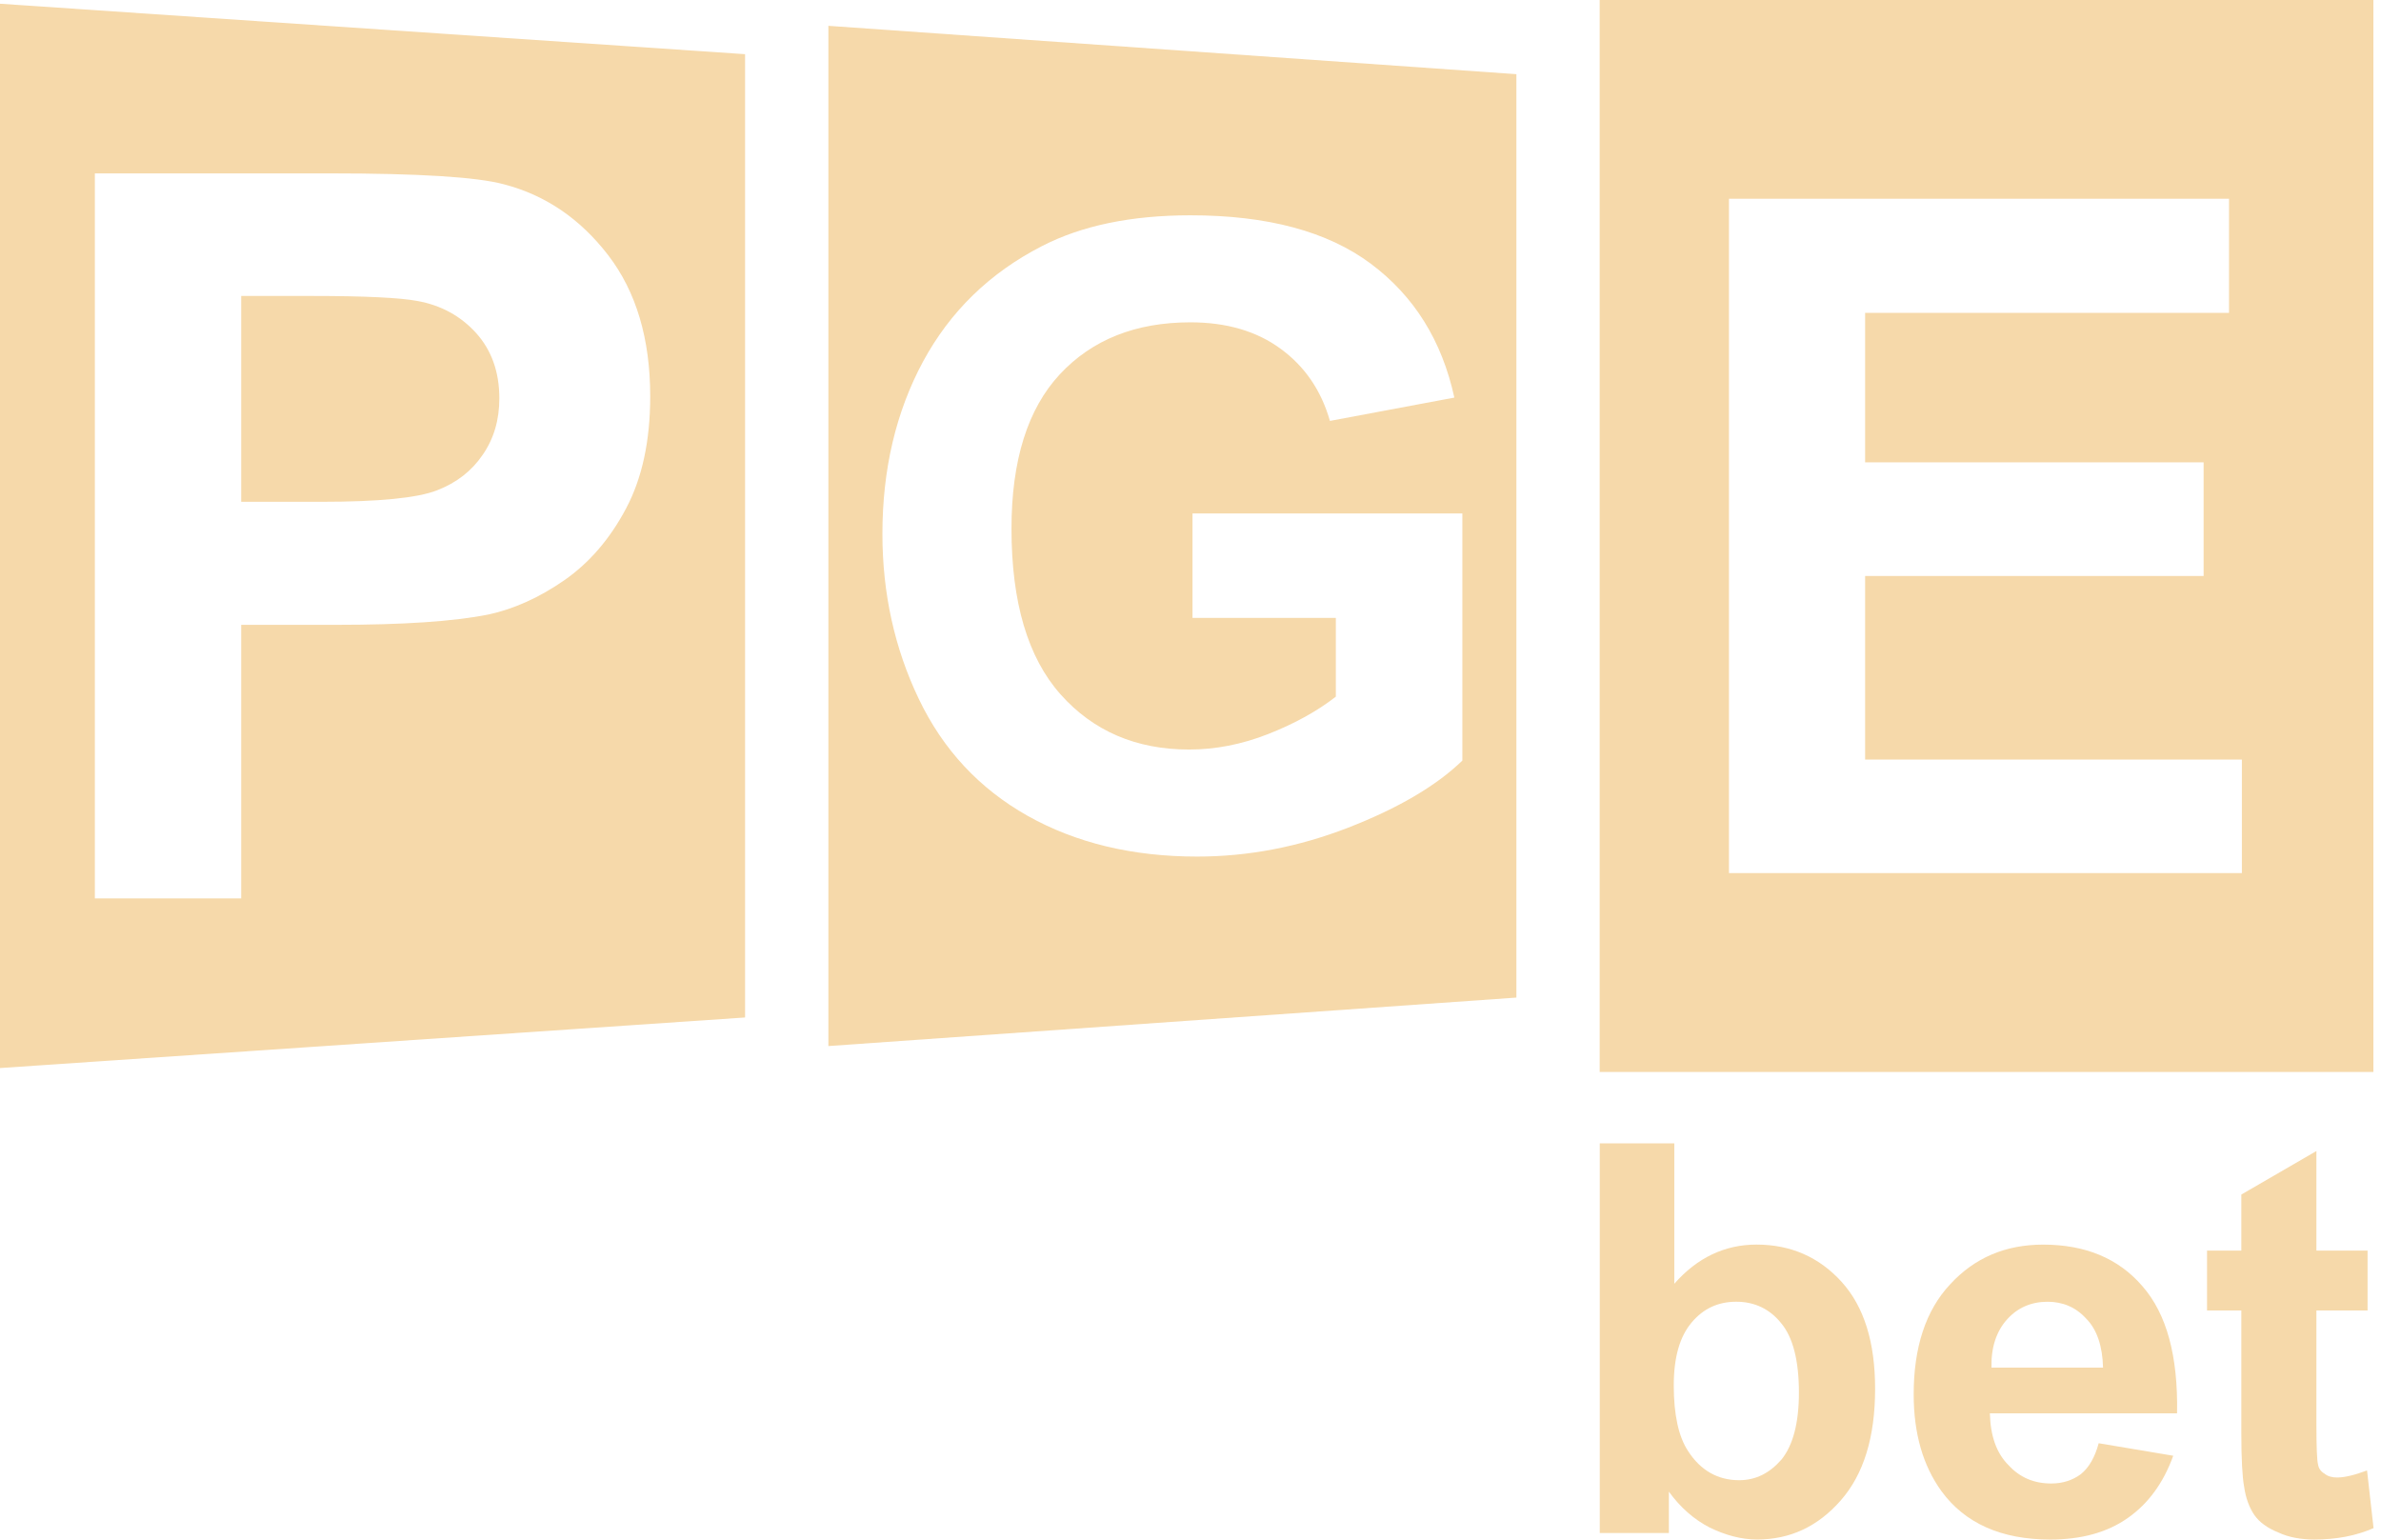
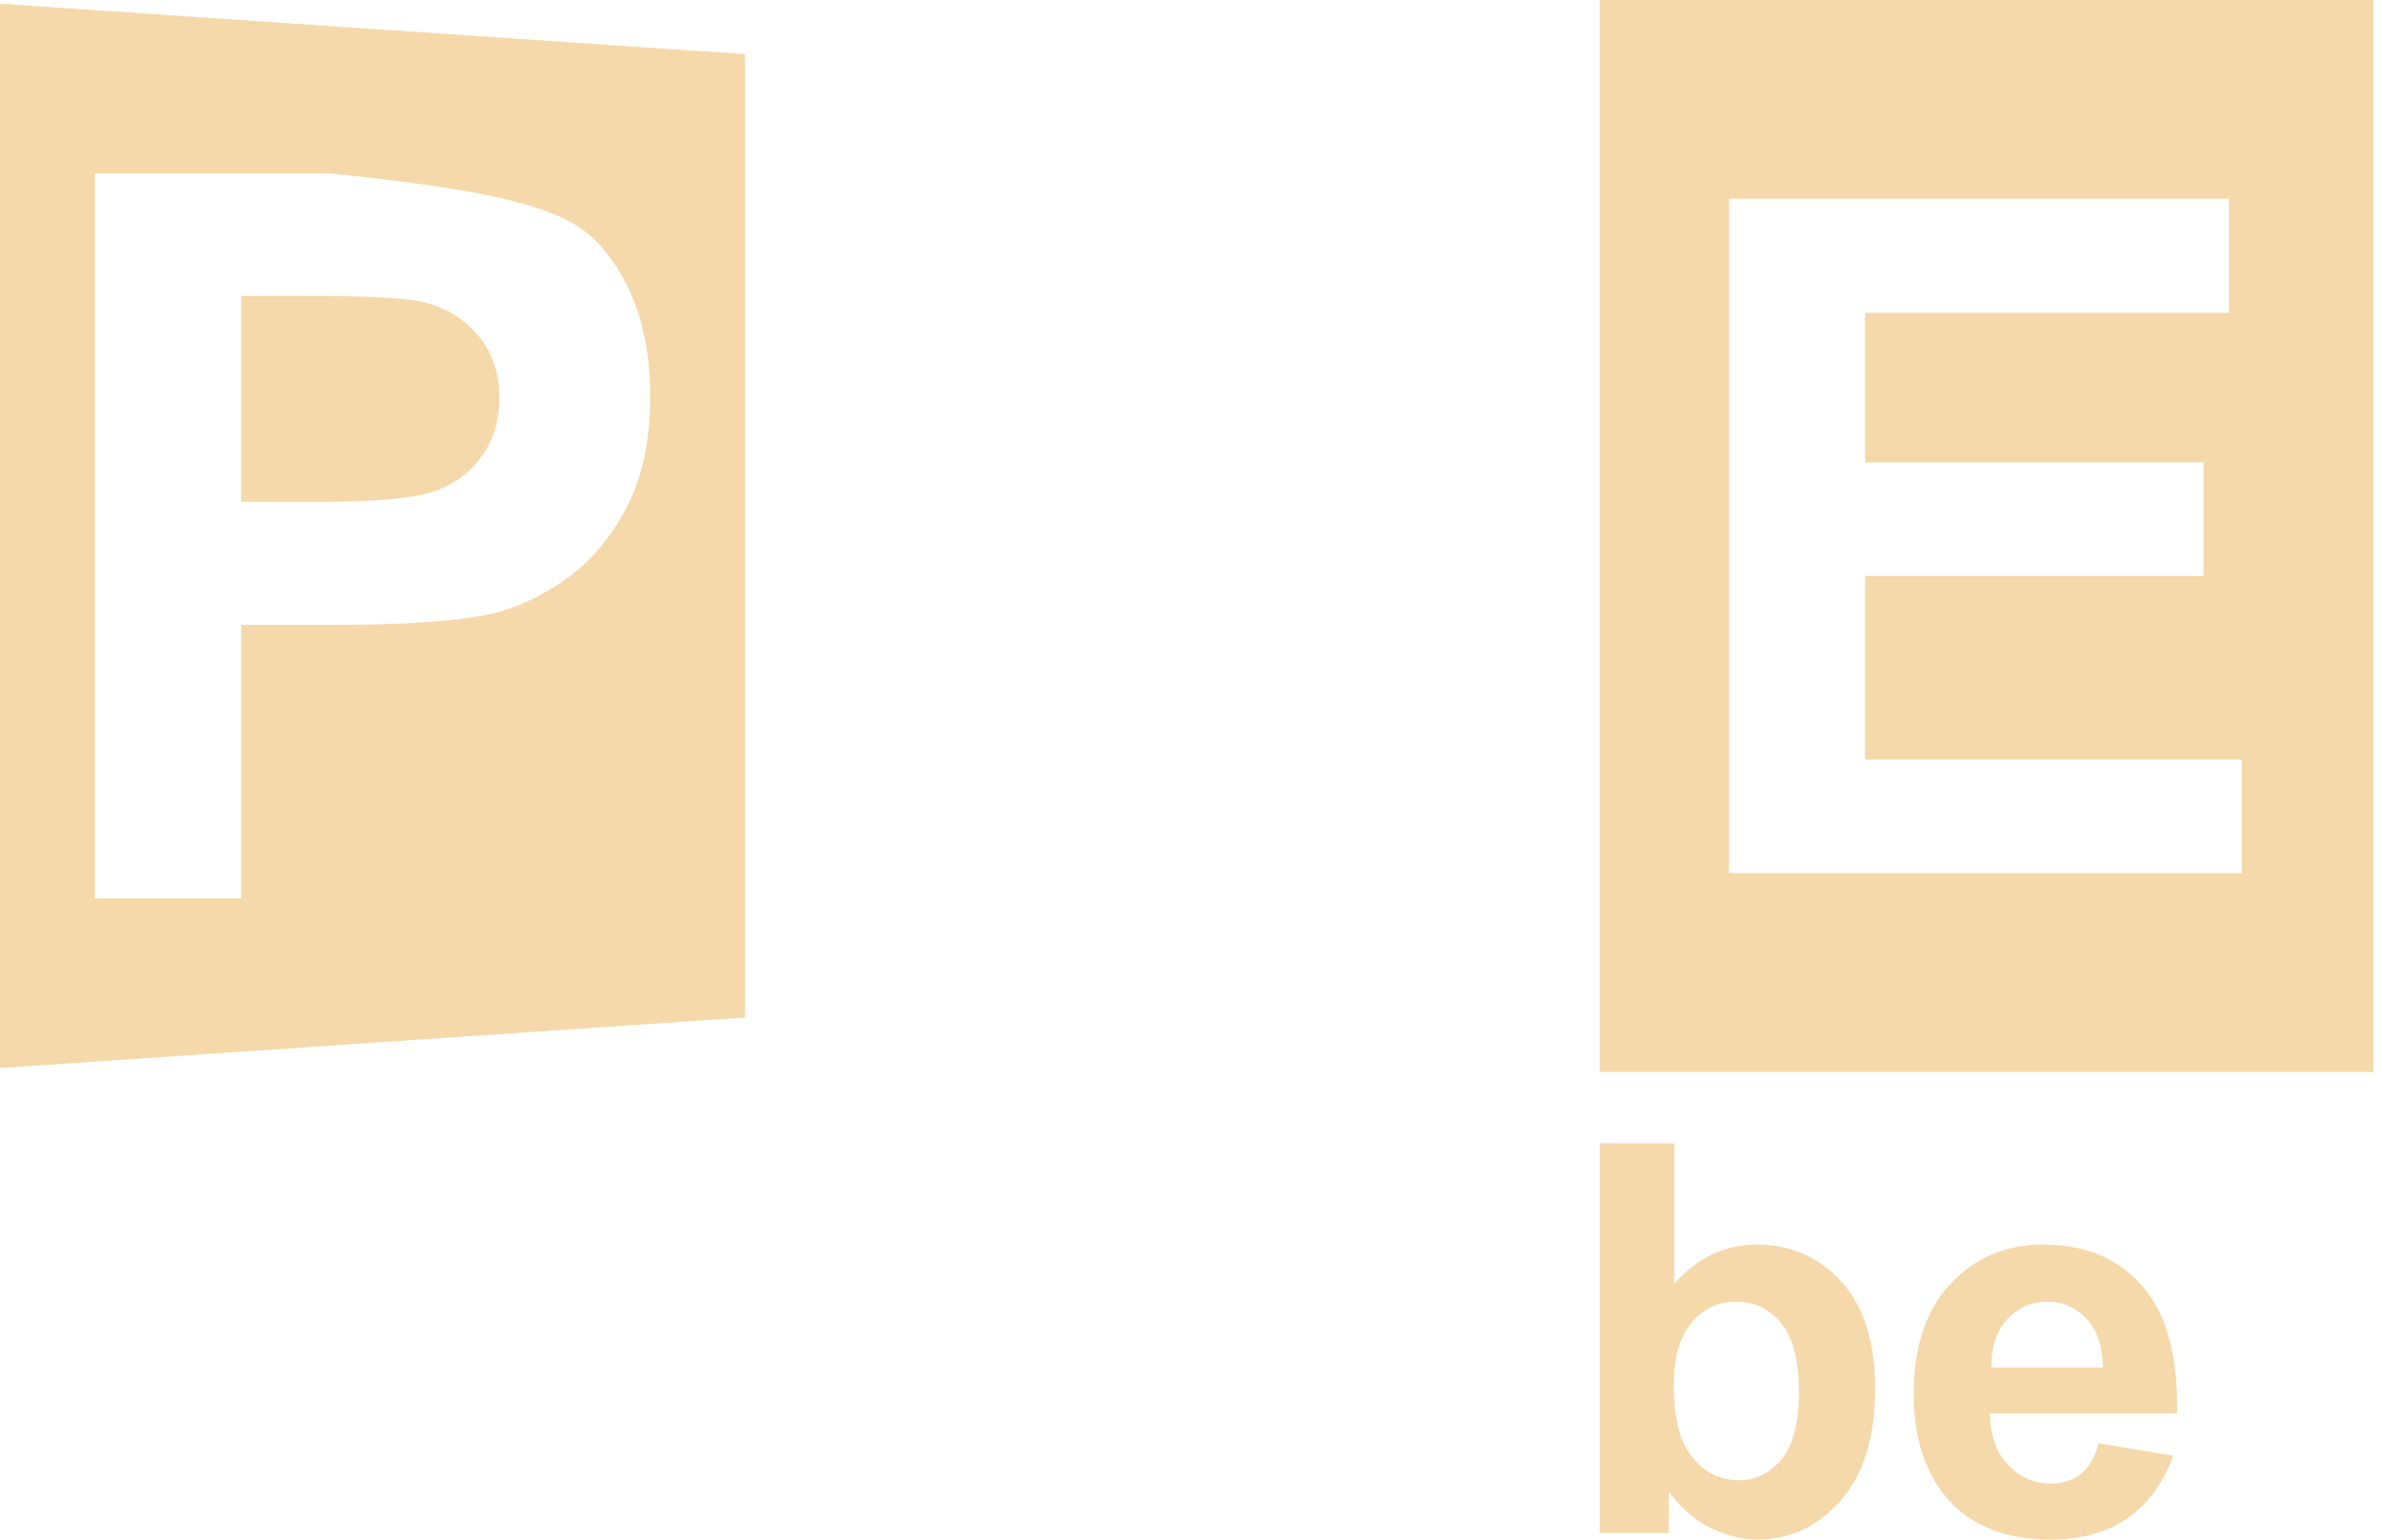
<svg xmlns="http://www.w3.org/2000/svg" width="201" height="130" viewBox="0 0 201 130" fill="none">
-   <path fill-rule="evenodd" clip-rule="evenodd" d="M62.898 4.574L0 0.315V90.164L62.898 85.896V4.574ZM8.008 75.842V14.637H27.832C35.35 14.637 40.255 14.941 42.536 15.558C46.04 16.468 48.977 18.465 51.346 21.549C53.706 24.623 54.89 28.598 54.89 33.463C54.89 37.222 54.205 40.384 52.844 42.939C51.483 45.504 49.751 47.511 47.646 48.979C45.541 50.438 43.407 51.407 41.234 51.877C38.287 52.465 34.019 52.748 28.419 52.748H20.362V75.842H8.008ZM20.362 24.985V42.362H27.127C31.992 42.362 35.252 42.038 36.897 41.392C38.542 40.756 39.824 39.758 40.754 38.387C41.694 37.026 42.154 35.44 42.154 33.629C42.154 31.407 41.498 29.567 40.196 28.118C38.884 26.669 37.23 25.768 35.223 25.406C33.754 25.132 30.788 24.985 26.334 24.985H20.362Z" fill="#F6D9AA" />
-   <path fill-rule="evenodd" clip-rule="evenodd" d="M128.012 6.262L69.93 2.18V88.308L128.012 84.216V6.262ZM100.669 52.165V43.345H123.45V64.207C121.237 66.35 118.026 68.23 113.827 69.865C109.627 71.499 105.368 72.312 101.061 72.312C95.588 72.312 90.811 71.157 86.739 68.866C82.666 66.566 79.612 63.286 77.566 59.008C75.52 54.74 74.492 50.09 74.492 45.068C74.492 39.615 75.638 34.769 77.918 30.53C80.209 26.291 83.547 23.041 87.953 20.78C91.311 19.047 95.491 18.176 100.493 18.176C106.994 18.176 112.064 19.537 115.716 22.258C119.377 24.989 121.727 28.758 122.774 33.565L112.27 35.533C111.536 32.958 110.146 30.931 108.109 29.443C106.083 27.955 103.538 27.211 100.493 27.211C95.873 27.211 92.201 28.67 89.47 31.597C86.749 34.524 85.388 38.871 85.388 44.637C85.388 50.853 86.768 55.513 89.529 58.617C92.289 61.72 95.912 63.276 100.385 63.276C102.598 63.276 104.82 62.846 107.042 61.974C109.264 61.103 111.183 60.046 112.769 58.812V52.165H100.669Z" fill="#F6D9AA" />
+   <path fill-rule="evenodd" clip-rule="evenodd" d="M62.898 4.574L0 0.315V90.164L62.898 85.896V4.574ZM8.008 75.842V14.637H27.832C46.04 16.468 48.977 18.465 51.346 21.549C53.706 24.623 54.89 28.598 54.89 33.463C54.89 37.222 54.205 40.384 52.844 42.939C51.483 45.504 49.751 47.511 47.646 48.979C45.541 50.438 43.407 51.407 41.234 51.877C38.287 52.465 34.019 52.748 28.419 52.748H20.362V75.842H8.008ZM20.362 24.985V42.362H27.127C31.992 42.362 35.252 42.038 36.897 41.392C38.542 40.756 39.824 39.758 40.754 38.387C41.694 37.026 42.154 35.44 42.154 33.629C42.154 31.407 41.498 29.567 40.196 28.118C38.884 26.669 37.23 25.768 35.223 25.406C33.754 25.132 30.788 24.985 26.334 24.985H20.362Z" fill="#F6D9AA" />
  <path fill-rule="evenodd" clip-rule="evenodd" d="M200.358 0H135.042V90.495H200.358V0ZM145.957 73.706V16.779H188.17V26.412H157.45V39.031H186.026V48.625H157.45V64.122H189.256V73.706H145.957Z" fill="#F6D9AA" />
  <path d="M135.049 129.415V96.524H141.342V108.376C143.272 106.171 145.614 105.068 148.279 105.068C151.173 105.068 153.561 106.125 155.445 108.192C157.374 110.305 158.293 113.337 158.293 117.242C158.293 121.33 157.328 124.454 155.399 126.659C153.469 128.864 151.127 129.966 148.325 129.966C146.992 129.966 145.66 129.599 144.328 128.955C142.996 128.266 141.847 127.256 140.883 125.924V129.415H135.049ZM141.296 116.966C141.296 119.447 141.71 121.284 142.491 122.478C143.547 124.132 145.017 124.959 146.809 124.959C148.233 124.959 149.381 124.362 150.392 123.213C151.356 122.019 151.862 120.136 151.862 117.563C151.862 114.853 151.356 112.878 150.346 111.683C149.381 110.489 148.095 109.892 146.579 109.892C145.063 109.892 143.823 110.443 142.812 111.637C141.802 112.832 141.296 114.577 141.296 116.966Z" fill="#F6D9AA" />
  <path d="M177.168 121.838L183.461 122.894C182.634 125.191 181.348 126.937 179.649 128.131C177.903 129.371 175.698 129.969 173.08 129.969C168.945 129.969 165.868 128.591 163.892 125.88C162.33 123.721 161.55 121.011 161.55 117.704C161.55 113.753 162.56 110.629 164.627 108.424C166.694 106.173 169.313 105.071 172.482 105.071C176.02 105.071 178.822 106.219 180.843 108.562C182.91 110.905 183.875 114.488 183.783 119.311H167.981C168.027 121.195 168.532 122.665 169.542 123.675C170.507 124.732 171.702 125.237 173.171 125.237C174.136 125.237 174.963 124.962 175.652 124.456C176.341 123.905 176.846 123.032 177.168 121.838ZM177.535 115.453C177.49 113.661 177.03 112.237 176.111 111.318C175.239 110.354 174.136 109.894 172.85 109.894C171.472 109.894 170.323 110.4 169.451 111.364C168.532 112.375 168.073 113.753 168.118 115.453H177.535Z" fill="#F6D9AA" />
-   <path d="M199.867 105.576V110.629H195.548V120.23C195.548 122.159 195.594 123.307 195.686 123.629C195.732 123.951 195.916 124.226 196.238 124.41C196.513 124.64 196.881 124.731 197.294 124.731C197.891 124.731 198.718 124.548 199.821 124.134L200.372 129.004C198.902 129.647 197.248 129.968 195.365 129.968C194.262 129.968 193.206 129.784 192.333 129.371C191.414 129.004 190.725 128.498 190.312 127.901C189.898 127.304 189.577 126.477 189.439 125.466C189.301 124.731 189.209 123.216 189.209 121.011V110.629H186.315V105.576H189.209V100.844L195.548 97.169V105.576H199.867Z" fill="#F6D9AA" />
</svg>